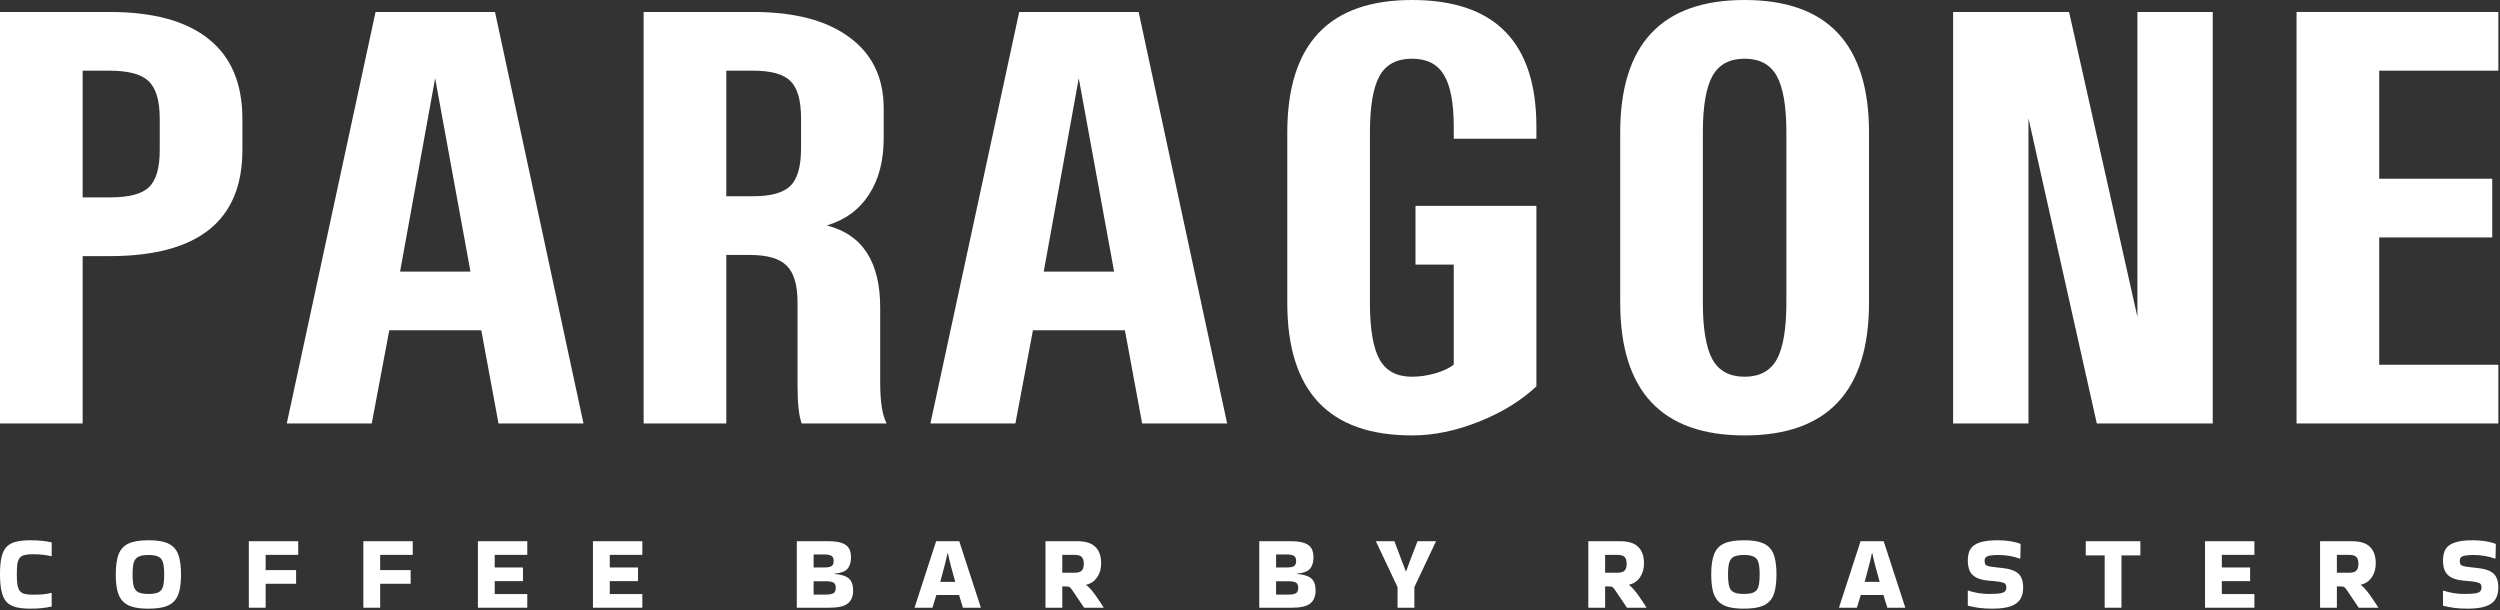
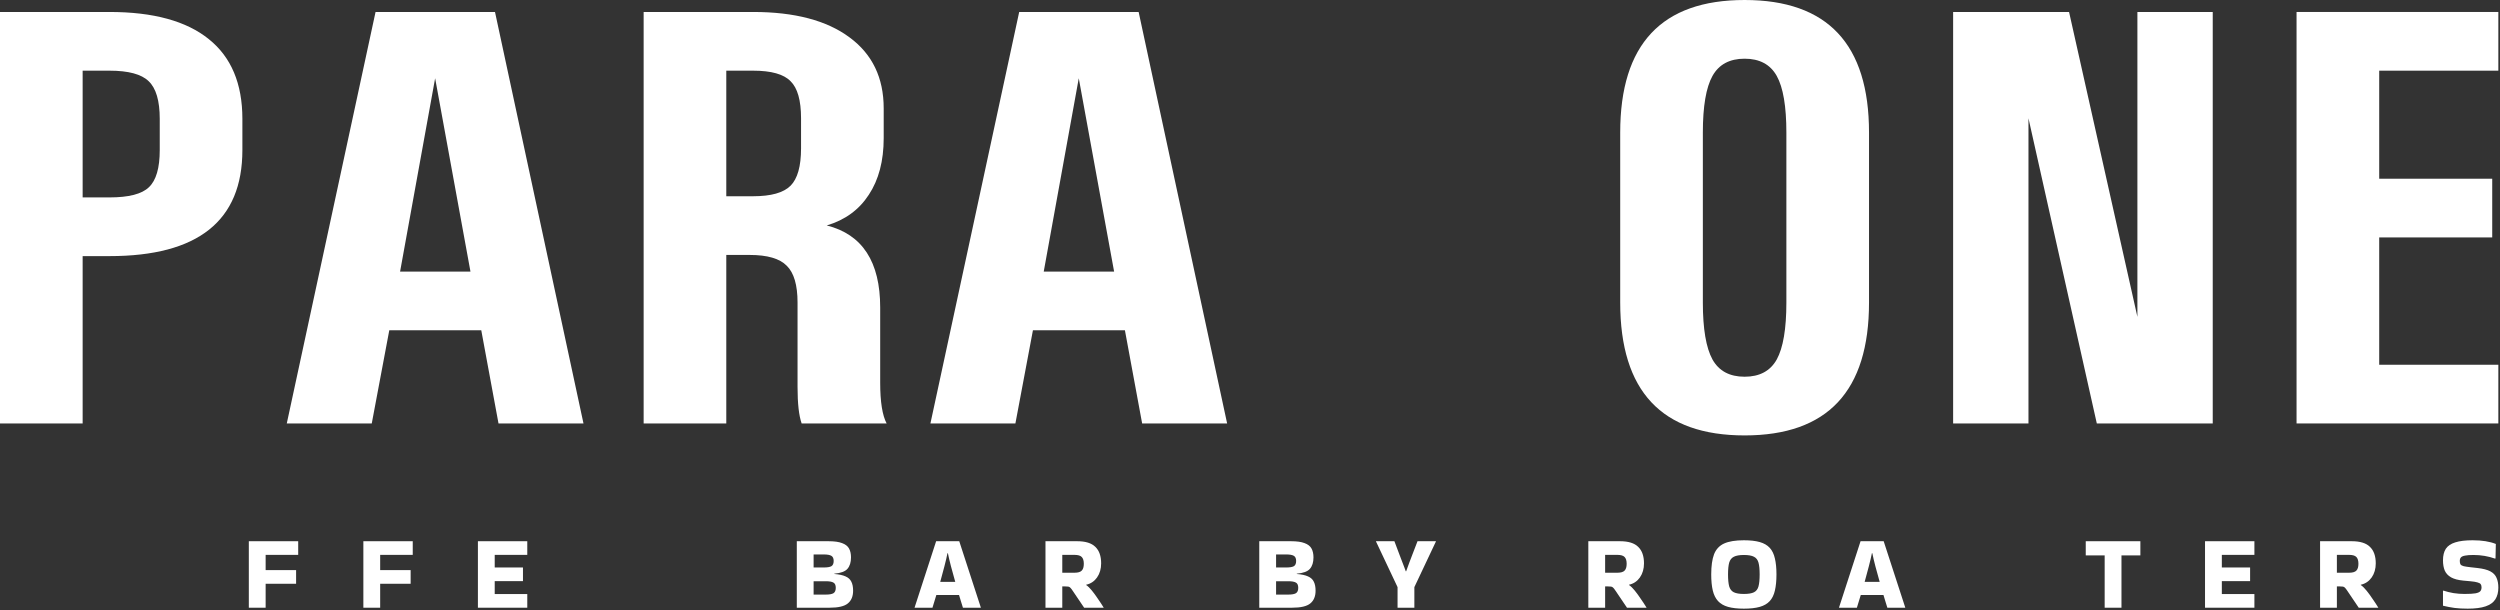
<svg xmlns="http://www.w3.org/2000/svg" width="1254" height="306" viewBox="0 0 1254 306" fill="none">
  <rect x="0" y="0" width="1254" height="306" fill="#333333" stroke="none" />
  <g clip-path="url(#clip0_4602_41)">
    <path d="M1151.95 212.402V6.006H1253.17V35.449H1193.41V89.648H1250.1V119.092H1193.41V182.959H1253.17V212.402H1151.95Z" fill="white" />
    <path d="M979.688 212.402V6.006H1037.84L1072.12 158.936V6.006H1109.91V212.402H1051.76L1017.48 59.326V212.402H979.688Z" fill="white" />
    <path d="M875.098 0C916.699 0 937.5 22.168 937.5 66.504V151.758C937.5 196.191 916.699 218.408 875.098 218.408C833.496 218.408 812.695 196.191 812.695 151.758V66.504C812.695 22.168 833.496 0 875.098 0ZM875.098 29.443C867.578 29.443 862.207 32.324 858.984 38.086C855.762 43.848 854.15 53.32 854.15 66.504V151.758C854.15 164.941 855.762 174.463 858.984 180.322C862.207 186.084 867.578 188.965 875.098 188.965C882.617 188.965 887.988 186.084 891.211 180.322C894.434 174.463 896.045 164.941 896.045 151.758V66.504C896.045 53.32 894.434 43.848 891.211 38.086C887.988 32.324 882.617 29.443 875.098 29.443Z" fill="white" />
-     <path d="M708.252 0C749.854 0 770.654 21.191 770.654 63.574V69.58H729.199V63.574C729.199 51.562 727.539 42.871 724.219 37.5C720.996 32.129 715.674 29.443 708.252 29.443C700.635 29.443 695.215 32.324 691.992 38.086C688.77 43.848 687.158 53.32 687.158 66.504V151.904C687.158 165.088 688.77 174.561 691.992 180.322C695.215 186.084 700.635 188.965 708.252 188.965C711.963 188.965 715.771 188.428 719.678 187.354C723.682 186.182 726.855 184.717 729.199 182.959V132.715H710.01V103.271H770.654V193.799C762.939 201.025 753.32 206.934 741.797 211.523C730.273 216.113 719.092 218.408 708.252 218.408C666.553 218.408 645.703 196.24 645.703 151.904V66.504C645.703 22.168 666.553 0 708.252 0Z" fill="white" />
    <path d="M466.699 212.402L511.23 6.006H571.143L615.527 212.402H572.9L564.258 165.674H518.115L509.326 212.402H466.699ZM523.535 136.23H558.838L541.113 39.258L523.535 136.23Z" fill="white" />
    <path d="M377.783 35.449H364.307V98.438H377.783C386.768 98.438 393.018 96.68 396.533 93.164C400.049 89.648 401.807 83.398 401.807 74.414V59.326C401.807 50.342 400.049 44.141 396.533 40.723C393.115 37.207 386.865 35.449 377.783 35.449ZM377.783 6.006C398.584 6.006 414.697 10.254 426.123 18.75C437.549 27.148 443.262 39.014 443.262 54.346V69.287C443.262 80.713 440.771 90.186 435.791 97.705C430.908 105.225 423.877 110.352 414.697 113.086C432.568 117.578 441.504 131.299 441.504 154.248V192.041C441.504 201.514 442.578 208.301 444.727 212.402H402.1C400.732 208.496 400.049 202.393 400.049 194.092V151.758C400.049 142.969 398.242 136.816 394.629 133.301C391.113 129.688 384.912 127.881 376.025 127.881H364.307V212.402H322.852V6.006H377.783Z" fill="white" />
    <path d="M143.848 212.402L188.379 6.006H248.291L292.676 212.402H250.049L241.406 165.674H195.264L186.475 212.402H143.848ZM200.684 136.23H235.986L218.262 39.258L200.684 136.23Z" fill="white" />
    <path d="M54.932 35.449H41.455V99.023H54.932C64.6 99.023 71.191 97.314 74.707 93.897C78.32 90.478 80.127 84.277 80.127 75.293V59.619C80.127 50.537 78.272 44.238 74.561 40.723C70.947 37.207 64.404 35.449 54.932 35.449ZM54.932 6.006C76.904 6.006 93.506 10.547 104.736 19.629C115.967 28.613 121.582 41.943 121.582 59.619V75.293C121.582 110.742 99.365 128.467 54.932 128.467H41.455V212.402H0V6.006H54.932Z" fill="white" />
    <path d="M1225.61 296.239C1227.16 296.766 1228.84 297.188 1230.67 297.504C1232.53 297.785 1234.38 297.925 1236.2 297.925C1238.7 297.925 1240.54 297.82 1241.74 297.609C1242.97 297.363 1243.77 296.994 1244.16 296.503C1244.55 296.011 1244.74 295.378 1244.74 294.606C1244.74 293.938 1244.6 293.411 1244.32 293.025C1244.04 292.639 1243.49 292.34 1242.68 292.129C1241.88 291.883 1240.68 291.69 1239.1 291.55L1235.62 291.233C1233.02 290.988 1230.97 290.443 1229.46 289.6C1227.98 288.757 1226.93 287.633 1226.3 286.228C1225.7 284.788 1225.4 283.066 1225.4 281.064C1225.4 278.675 1225.88 276.743 1226.82 275.268C1227.81 273.793 1229.39 272.721 1231.57 272.054C1233.74 271.351 1236.64 271 1240.26 271C1244.97 271 1248.85 271.615 1251.91 272.844L1251.75 280.01L1251.59 280.221C1248.11 278.991 1244.48 278.377 1240.68 278.377C1238.86 278.377 1237.45 278.482 1236.47 278.693C1235.48 278.869 1234.8 279.167 1234.41 279.589C1234.03 280.01 1233.83 280.607 1233.83 281.38C1233.83 282.153 1233.96 282.733 1234.2 283.119C1234.48 283.505 1235.03 283.804 1235.83 284.015C1236.64 284.19 1237.82 284.366 1239.37 284.542L1242.68 284.91C1245.49 285.227 1247.66 285.789 1249.17 286.597C1250.68 287.405 1251.71 288.493 1252.27 289.863C1252.87 291.198 1253.17 292.832 1253.17 294.764C1253.17 297.117 1252.66 299.084 1251.64 300.665C1250.66 302.211 1249.04 303.37 1246.79 304.143C1244.55 304.916 1241.54 305.302 1237.78 305.302C1235.33 305.302 1233.11 305.179 1231.15 304.933C1229.18 304.652 1227.26 304.283 1225.4 303.827V296.397L1225.61 296.239Z" fill="white" />
    <path d="M1172.18 304.828H1163.75V271.475H1179.67C1183.85 271.475 1186.89 272.423 1188.78 274.32C1190.71 276.182 1191.68 278.939 1191.68 282.592C1191.68 285.332 1191 287.686 1189.63 289.653C1188.26 291.585 1186.45 292.797 1184.2 293.289L1184.15 293.447C1185.02 294.009 1185.99 294.94 1187.04 296.239C1188.1 297.539 1189.13 298.962 1190.15 300.507C1191.21 302.018 1192.14 303.441 1192.95 304.775V304.828H1183.14L1177.45 296.398C1176.96 295.66 1176.56 295.133 1176.24 294.817C1175.96 294.501 1175.61 294.307 1175.19 294.237C1174.8 294.167 1174.17 294.132 1173.29 294.132H1172.18V304.828ZM1178.3 278.324H1172.18V287.282H1178.3C1180.05 287.282 1181.27 286.931 1181.93 286.228C1182.64 285.526 1182.99 284.384 1182.99 282.803C1182.99 281.222 1182.64 280.081 1181.93 279.378C1181.27 278.676 1180.05 278.324 1178.3 278.324Z" fill="white" />
    <path d="M1106.04 304.828V271.475H1130.81V278.324H1114.47V284.647H1128.65V291.497H1114.47V297.978H1130.81V304.828H1106.04Z" fill="white" />
    <path d="M1055.7 304.828V278.588H1046.21V271.475H1073.61V278.588H1064.13V304.828H1055.7Z" fill="white" />
-     <path d="M987.258 296.239C988.804 296.766 990.49 297.188 992.317 297.504C994.178 297.785 996.023 297.925 997.849 297.925C1000.34 297.925 1002.19 297.82 1003.38 297.609C1004.61 297.363 1005.42 296.994 1005.81 296.503C1006.19 296.011 1006.39 295.378 1006.39 294.606C1006.39 293.938 1006.24 293.411 1005.96 293.025C1005.68 292.639 1005.14 292.34 1004.33 292.129C1003.52 291.883 1002.33 291.69 1000.75 291.55L997.27 291.233C994.67 290.988 992.615 290.443 991.105 289.6C989.629 288.757 988.576 287.633 987.943 286.228C987.346 284.788 987.047 283.066 987.047 281.064C987.047 278.675 987.522 276.743 988.47 275.268C989.454 273.793 991.034 272.721 993.212 272.054C995.39 271.351 998.288 271 1001.91 271C1006.61 271 1010.5 271.615 1013.55 272.844L1013.39 280.01L1013.23 280.221C1009.76 278.991 1006.12 278.377 1002.33 278.377C1000.5 278.377 999.096 278.482 998.113 278.693C997.129 278.869 996.444 279.167 996.058 279.589C995.671 280.01 995.478 280.607 995.478 281.38C995.478 282.153 995.601 282.733 995.847 283.119C996.128 283.505 996.672 283.804 997.48 284.015C998.288 284.19 999.465 284.366 1001.01 284.542L1004.33 284.91C1007.14 285.227 1009.3 285.789 1010.81 286.597C1012.32 287.405 1013.36 288.493 1013.92 289.863C1014.52 291.198 1014.82 292.832 1014.82 294.764C1014.82 297.117 1014.31 299.084 1013.29 300.665C1012.3 302.211 1010.69 303.37 1008.44 304.143C1006.19 304.916 1003.19 305.302 999.43 305.302C996.971 305.302 994.758 305.179 992.791 304.933C990.824 304.652 988.909 304.283 987.047 303.827V296.397L987.258 296.239Z" fill="white" />
    <path d="M955.651 304.67V304.828H946.694C946.448 303.985 946.149 303.019 945.798 301.93C945.482 300.841 945.13 299.682 944.744 298.452H933.363C932.66 300.911 932.01 303.037 931.413 304.828H922.456V304.723L933.257 271.475H944.849L955.651 304.67ZM938.948 277.481C938.597 279.273 938.087 281.451 937.42 284.015C936.753 286.579 936.05 289.196 935.312 291.866H942.847C942.074 289.196 941.354 286.579 940.687 284.015C940.019 281.451 939.51 279.273 939.159 277.481H938.948Z" fill="white" />
    <path d="M858.351 288.125C858.351 283.874 858.825 280.502 859.773 278.008C860.757 275.514 862.425 273.722 864.779 272.633C867.168 271.544 870.487 271 874.738 271C877.934 271 880.586 271.299 882.694 271.896C884.802 272.493 886.47 273.459 887.7 274.794C888.929 276.129 889.79 277.903 890.281 280.116C890.808 282.293 891.072 284.963 891.072 288.125C891.072 291.321 890.808 294.026 890.281 296.239C889.79 298.417 888.929 300.173 887.7 301.508C886.47 302.843 884.802 303.809 882.694 304.406C880.586 305.003 877.934 305.302 874.738 305.302C871.541 305.302 868.889 305.003 866.781 304.406C864.673 303.809 863.005 302.843 861.775 301.508C860.546 300.173 859.668 298.417 859.141 296.239C858.614 294.026 858.351 291.321 858.351 288.125ZM874.738 297.925C876.986 297.925 878.672 297.644 879.796 297.082C880.92 296.52 881.675 295.537 882.062 294.131C882.448 292.691 882.641 290.689 882.641 288.125C882.641 285.595 882.448 283.628 882.062 282.223C881.675 280.818 880.92 279.835 879.796 279.273C878.672 278.675 876.986 278.377 874.738 278.377C872.525 278.377 870.838 278.675 869.679 279.273C868.555 279.835 867.782 280.818 867.361 282.223C866.974 283.628 866.781 285.595 866.781 288.125C866.781 290.689 866.974 292.691 867.361 294.131C867.782 295.537 868.555 296.52 869.679 297.082C870.838 297.644 872.525 297.925 874.738 297.925Z" fill="white" />
    <path d="M805.133 304.828H796.703V271.475H812.616C816.796 271.475 819.834 272.423 821.731 274.32C823.663 276.182 824.629 278.939 824.629 282.592C824.629 285.332 823.944 287.686 822.574 289.653C821.204 291.585 819.395 292.797 817.147 293.289L817.094 293.447C817.973 294.009 818.939 294.94 819.992 296.239C821.046 297.539 822.082 298.962 823.101 300.507C824.155 302.018 825.086 303.441 825.894 304.775V304.828H816.093L810.403 296.398C809.911 295.66 809.507 295.133 809.191 294.817C808.91 294.501 808.558 294.307 808.137 294.237C807.75 294.167 807.118 294.132 806.24 294.132H805.133V304.828ZM811.246 278.324H805.133V287.282H811.246C813.002 287.282 814.214 286.931 814.881 286.228C815.584 285.526 815.935 284.384 815.935 282.803C815.935 281.222 815.584 280.081 814.881 279.378C814.214 278.676 813.002 278.324 811.246 278.324Z" fill="white" />
    <path d="M701.014 304.828V294.501L690.212 271.633V271.475H699.433C700.522 274.32 701.383 276.603 702.015 278.324C702.682 280.011 703.192 281.345 703.543 282.329C703.929 283.277 704.228 284.05 704.439 284.647C704.65 285.245 704.878 285.877 705.124 286.544H705.335C705.58 285.877 705.809 285.245 706.02 284.647C706.23 284.05 706.511 283.277 706.863 282.329C707.249 281.345 707.758 280.011 708.391 278.324C709.058 276.603 709.936 274.32 711.025 271.475H720.246V271.633L709.444 294.501V304.828H701.014Z" fill="white" />
    <path d="M659.892 296.292C659.892 299.102 659.014 301.228 657.258 302.668C655.537 304.108 652.48 304.828 648.09 304.828H631.65V271.475H633.705H647.563C650.478 271.475 652.744 271.791 654.36 272.423C656.011 273.02 657.17 273.916 657.837 275.11C658.505 276.305 658.839 277.798 658.839 279.589C658.839 282.048 658.241 283.962 657.047 285.332C655.888 286.667 653.692 287.475 650.461 287.756V287.914C652.849 288.09 654.729 288.494 656.099 289.126C657.469 289.723 658.435 290.602 658.997 291.761C659.594 292.92 659.892 294.43 659.892 296.292ZM645.244 278.114H640.08V284.647H645.244C646.965 284.647 648.213 284.437 648.985 284.015C649.758 283.558 650.144 282.68 650.144 281.381C650.144 280.116 649.758 279.255 648.985 278.799C648.213 278.342 646.965 278.114 645.244 278.114ZM646.298 291.55H640.08V298.242H646.298C648.019 298.242 649.266 298.013 650.039 297.557C650.812 297.065 651.198 296.169 651.198 294.869C651.198 293.535 650.812 292.656 650.039 292.235C649.266 291.778 648.019 291.55 646.298 291.55Z" fill="white" />
    <path d="M532.841 304.828H524.411V271.475H540.323C544.504 271.475 547.542 272.423 549.439 274.32C551.371 276.182 552.337 278.939 552.337 282.592C552.337 285.332 551.652 287.686 550.282 289.653C548.912 291.585 547.103 292.797 544.855 293.289L544.802 293.447C545.68 294.009 546.646 294.94 547.7 296.239C548.754 297.539 549.79 298.962 550.809 300.507C551.863 302.018 552.794 303.441 553.602 304.775V304.828H543.801L538.11 296.398C537.619 295.66 537.215 295.133 536.898 294.817C536.617 294.501 536.266 294.307 535.845 294.237C535.458 294.167 534.826 294.132 533.948 294.132H532.841V304.828ZM538.953 278.324H532.841V287.282H538.953C540.71 287.282 541.922 286.931 542.589 286.228C543.292 285.526 543.643 284.384 543.643 282.803C543.643 281.222 543.292 280.081 542.589 279.378C541.922 278.676 540.71 278.324 538.953 278.324Z" fill="white" />
    <path d="M491.961 304.67V304.828H483.003C482.757 303.985 482.459 303.019 482.107 301.93C481.791 300.841 481.44 299.682 481.054 298.452H469.672C468.97 300.911 468.32 303.037 467.723 304.828H458.765V304.723L469.567 271.475H481.159L491.961 304.67ZM475.257 277.481C474.906 279.273 474.397 281.451 473.729 284.015C473.062 286.579 472.359 289.196 471.622 291.866H479.157C478.384 289.196 477.664 286.579 476.996 284.015C476.329 281.451 475.82 279.273 475.468 277.481H475.257Z" fill="white" />
    <path d="M427.918 296.292C427.918 299.102 427.04 301.228 425.284 302.668C423.563 304.108 420.507 304.828 416.116 304.828H399.676V271.475H401.731H415.589C418.504 271.475 420.77 271.791 422.386 272.423C424.037 273.02 425.196 273.916 425.864 275.11C426.531 276.305 426.865 277.798 426.865 279.589C426.865 282.048 426.267 283.962 425.073 285.332C423.914 286.667 421.718 287.475 418.487 287.756V287.914C420.875 288.09 422.755 288.494 424.125 289.126C425.495 289.723 426.461 290.602 427.023 291.761C427.62 292.92 427.918 294.43 427.918 296.292ZM413.27 278.114H408.107V284.647H413.27C414.992 284.647 416.239 284.437 417.011 284.015C417.784 283.558 418.171 282.68 418.171 281.381C418.171 280.116 417.784 279.255 417.011 278.799C416.239 278.342 414.992 278.114 413.27 278.114ZM414.324 291.55H408.107V298.242H414.324C416.045 298.242 417.292 298.013 418.065 297.557C418.838 297.065 419.224 296.169 419.224 294.869C419.224 293.535 418.838 292.656 418.065 292.235C417.292 291.778 416.045 291.55 414.324 291.55Z" fill="white" />
-     <path d="M297.427 304.828V271.475H322.192V278.324H305.858V284.647H320.032V291.497H305.858V297.978H322.192V304.828H297.427Z" fill="white" />
    <path d="M239.717 304.828V271.475H264.482V278.324H248.148V284.647H262.322V291.497H248.148V297.978H264.482V304.828H239.717Z" fill="white" />
    <path d="M190.695 304.828H182.264V271.475H207.029V278.324H190.695V285.965H205.975V292.815H190.695V304.828Z" fill="white" />
    <path d="M133.241 304.828H124.811V271.475H149.576V278.324H133.241V285.965H148.522V292.815H133.241V304.828Z" fill="white" />
-     <path d="M58.07 288.125C58.07 283.874 58.544 280.502 59.493 278.008C60.477 275.514 62.145 273.722 64.499 272.633C66.887 271.544 70.207 271 74.457 271C77.654 271 80.306 271.299 82.414 271.896C84.521 272.493 86.19 273.459 87.419 274.794C88.649 276.129 89.509 277.903 90.001 280.116C90.528 282.293 90.791 284.963 90.791 288.125C90.791 291.321 90.528 294.026 90.001 296.239C89.509 298.417 88.649 300.173 87.419 301.508C86.19 302.843 84.521 303.809 82.414 304.406C80.306 305.003 77.654 305.302 74.457 305.302C71.261 305.302 68.609 305.003 66.501 304.406C64.393 303.809 62.725 302.843 61.495 301.508C60.266 300.173 59.388 298.417 58.861 296.239C58.334 294.026 58.07 291.321 58.07 288.125ZM74.457 297.925C76.705 297.925 78.391 297.644 79.516 297.082C80.64 296.52 81.395 295.537 81.781 294.131C82.168 292.691 82.361 290.689 82.361 288.125C82.361 285.595 82.168 283.628 81.781 282.223C81.395 280.818 80.64 279.835 79.516 279.273C78.391 278.675 76.705 278.377 74.457 278.377C72.244 278.377 70.558 278.675 69.399 279.273C68.275 279.835 67.502 280.818 67.081 282.223C66.694 283.628 66.501 285.595 66.501 288.125C66.501 290.689 66.694 292.691 67.081 294.131C67.502 295.537 68.275 296.52 69.399 297.082C70.558 297.644 72.244 297.925 74.457 297.925Z" fill="white" />
-     <path d="M25.924 297.609V304.248C24.238 304.599 22.587 304.863 20.971 305.038C19.355 305.214 17.441 305.302 15.228 305.302C12.382 305.302 9.976 305.056 8.009 304.564C6.077 304.072 4.514 303.212 3.32 301.982C2.16 300.718 1.317 298.944 0.79 296.661C0.263 294.377 0 291.444 0 287.861C0 284.419 0.263 281.591 0.79 279.378C1.317 277.165 2.16 275.461 3.32 274.267C4.514 273.037 6.077 272.194 8.009 271.738C9.976 271.246 12.382 271 15.228 271C17.441 271 19.355 271.088 20.971 271.263C22.587 271.404 24.238 271.667 25.924 272.054V278.904L25.766 279.009C24.291 278.658 22.868 278.412 21.498 278.271C20.128 278.096 18.442 278.008 16.44 278.008C14.824 278.008 13.489 278.131 12.435 278.377C11.416 278.588 10.608 279.027 10.011 279.694C9.414 280.361 8.993 281.345 8.747 282.645C8.536 283.944 8.431 285.683 8.431 287.861C8.431 290.144 8.536 291.989 8.747 293.394C8.993 294.764 9.414 295.8 10.011 296.503C10.608 297.205 11.416 297.679 12.435 297.925C13.489 298.171 14.824 298.294 16.44 298.294C18.407 298.294 20.075 298.241 21.445 298.136C22.85 297.995 24.256 297.75 25.661 297.398L25.924 297.609Z" fill="white" />
  </g>
  <defs>
    <clipPath id="clip0_4602_41">
      <rect width="1254" height="306" fill="white" />
    </clipPath>
  </defs>
</svg>